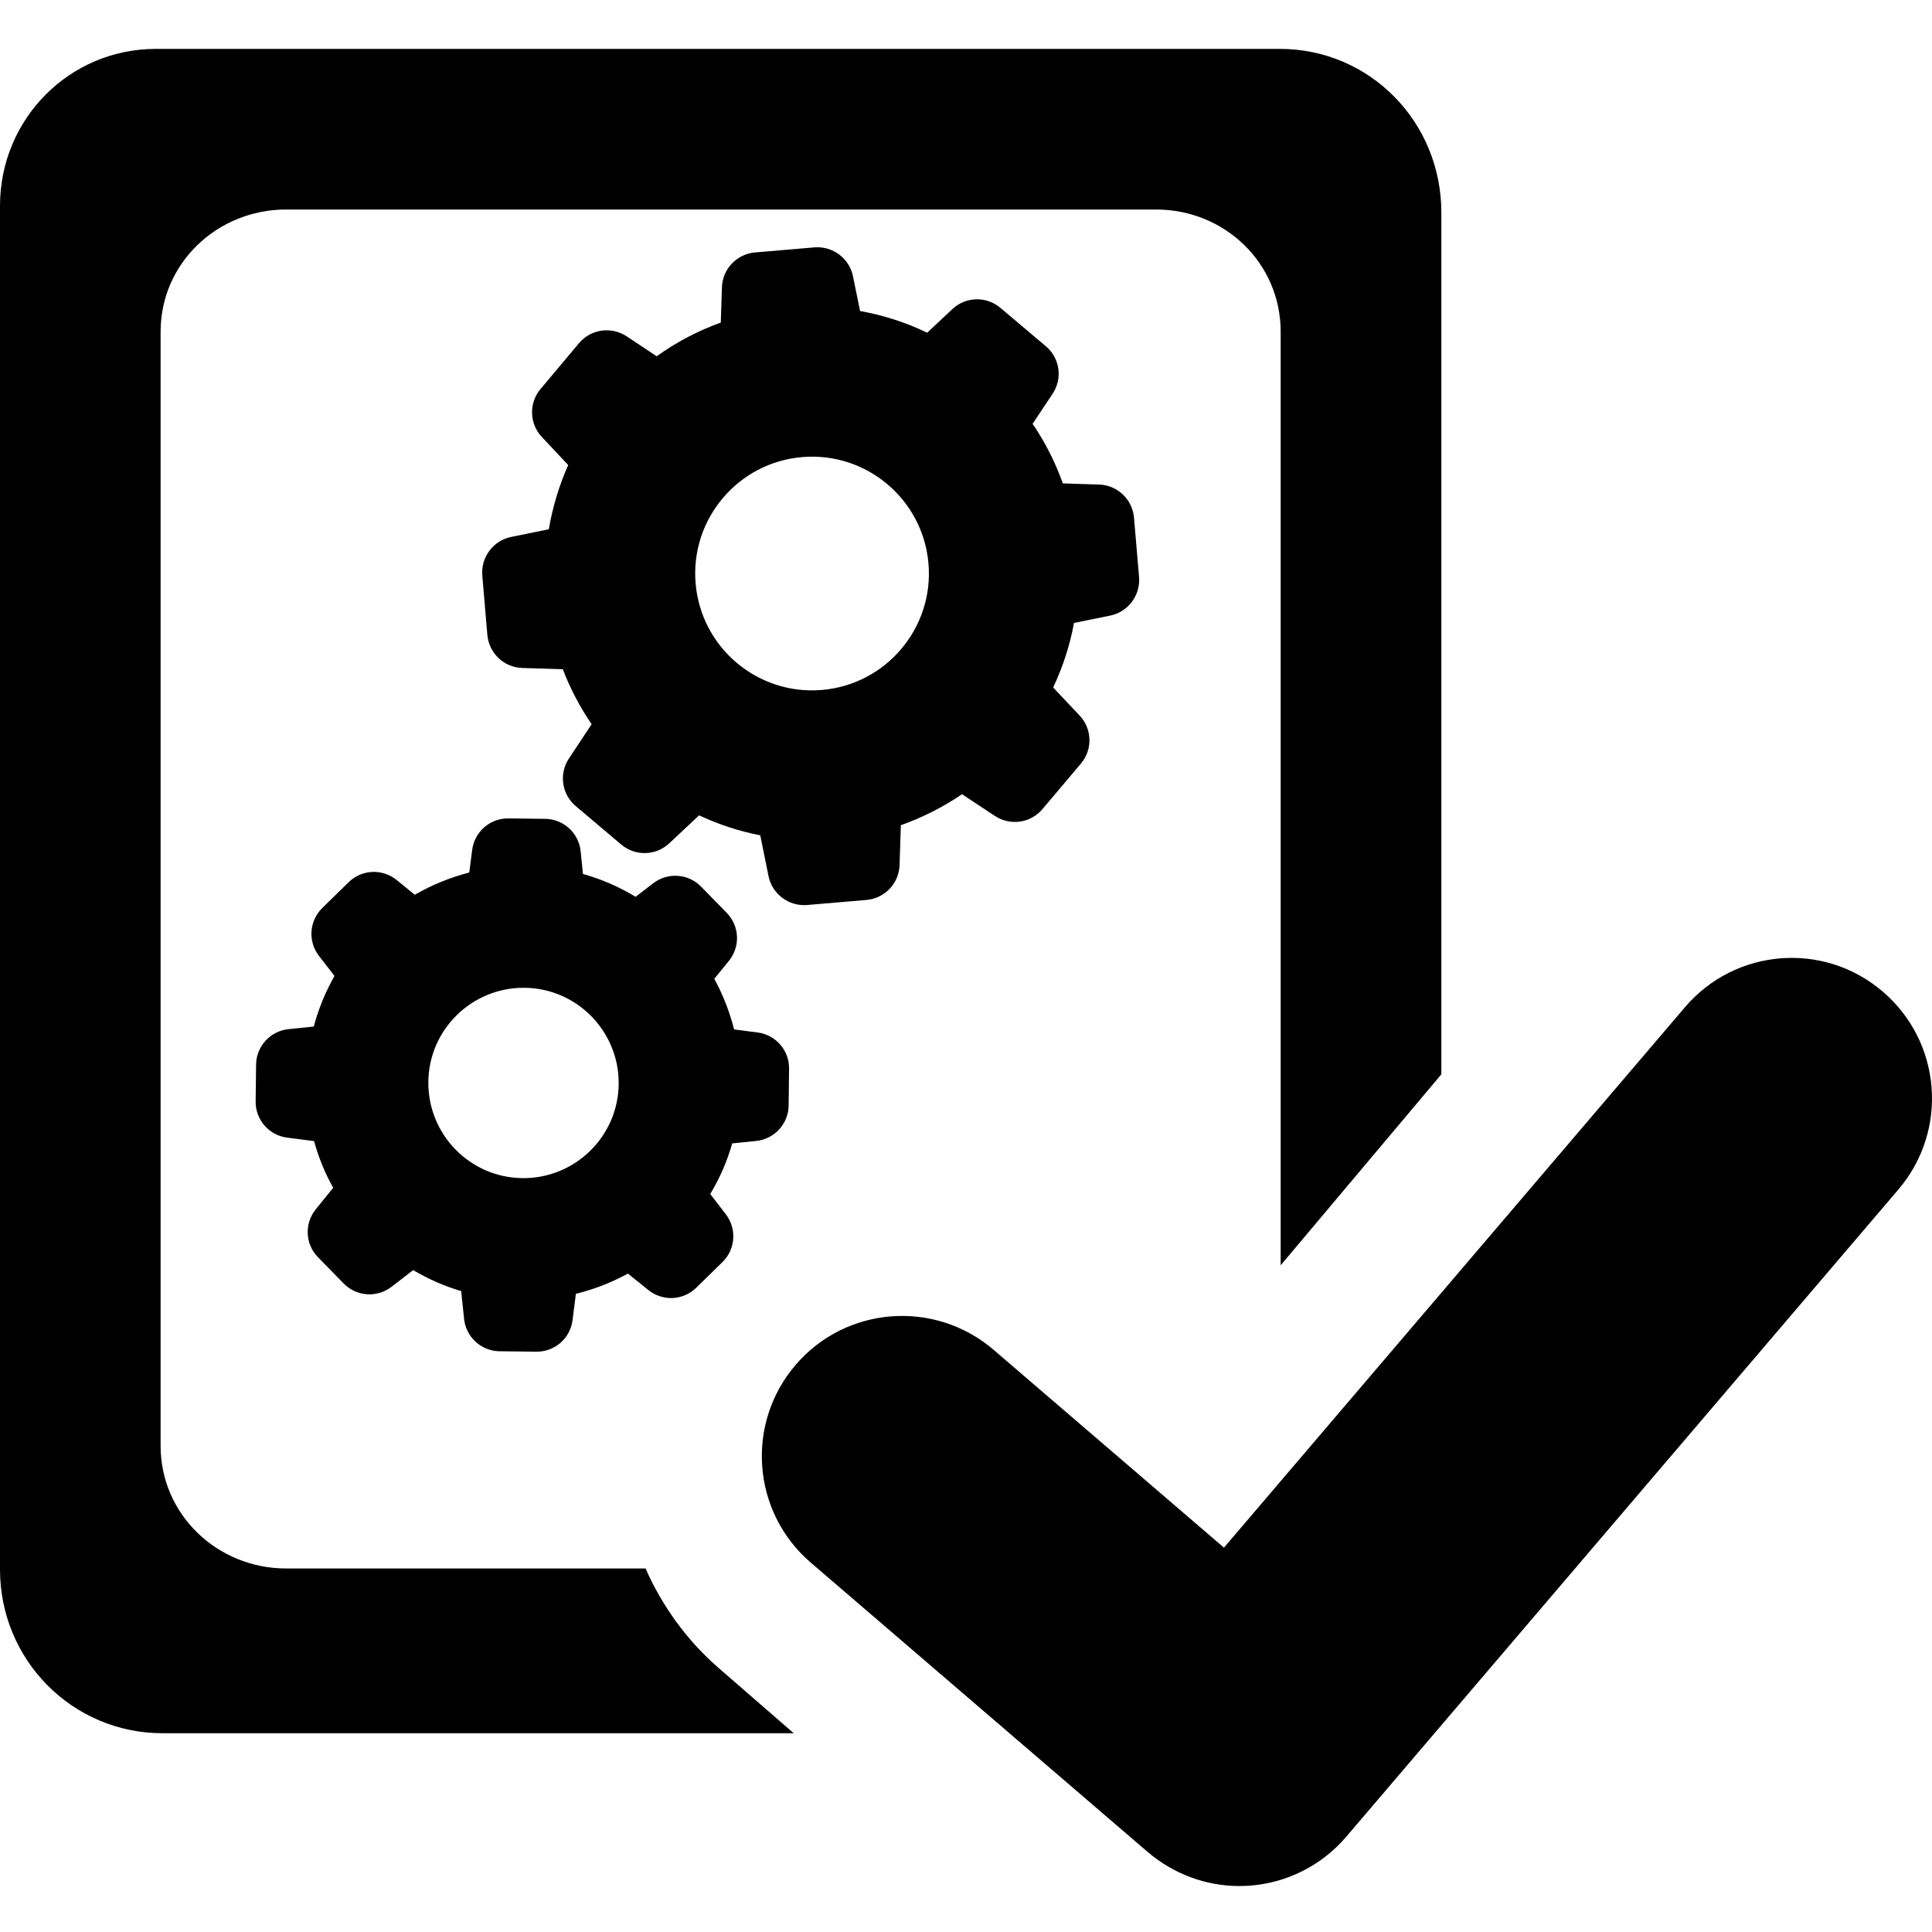
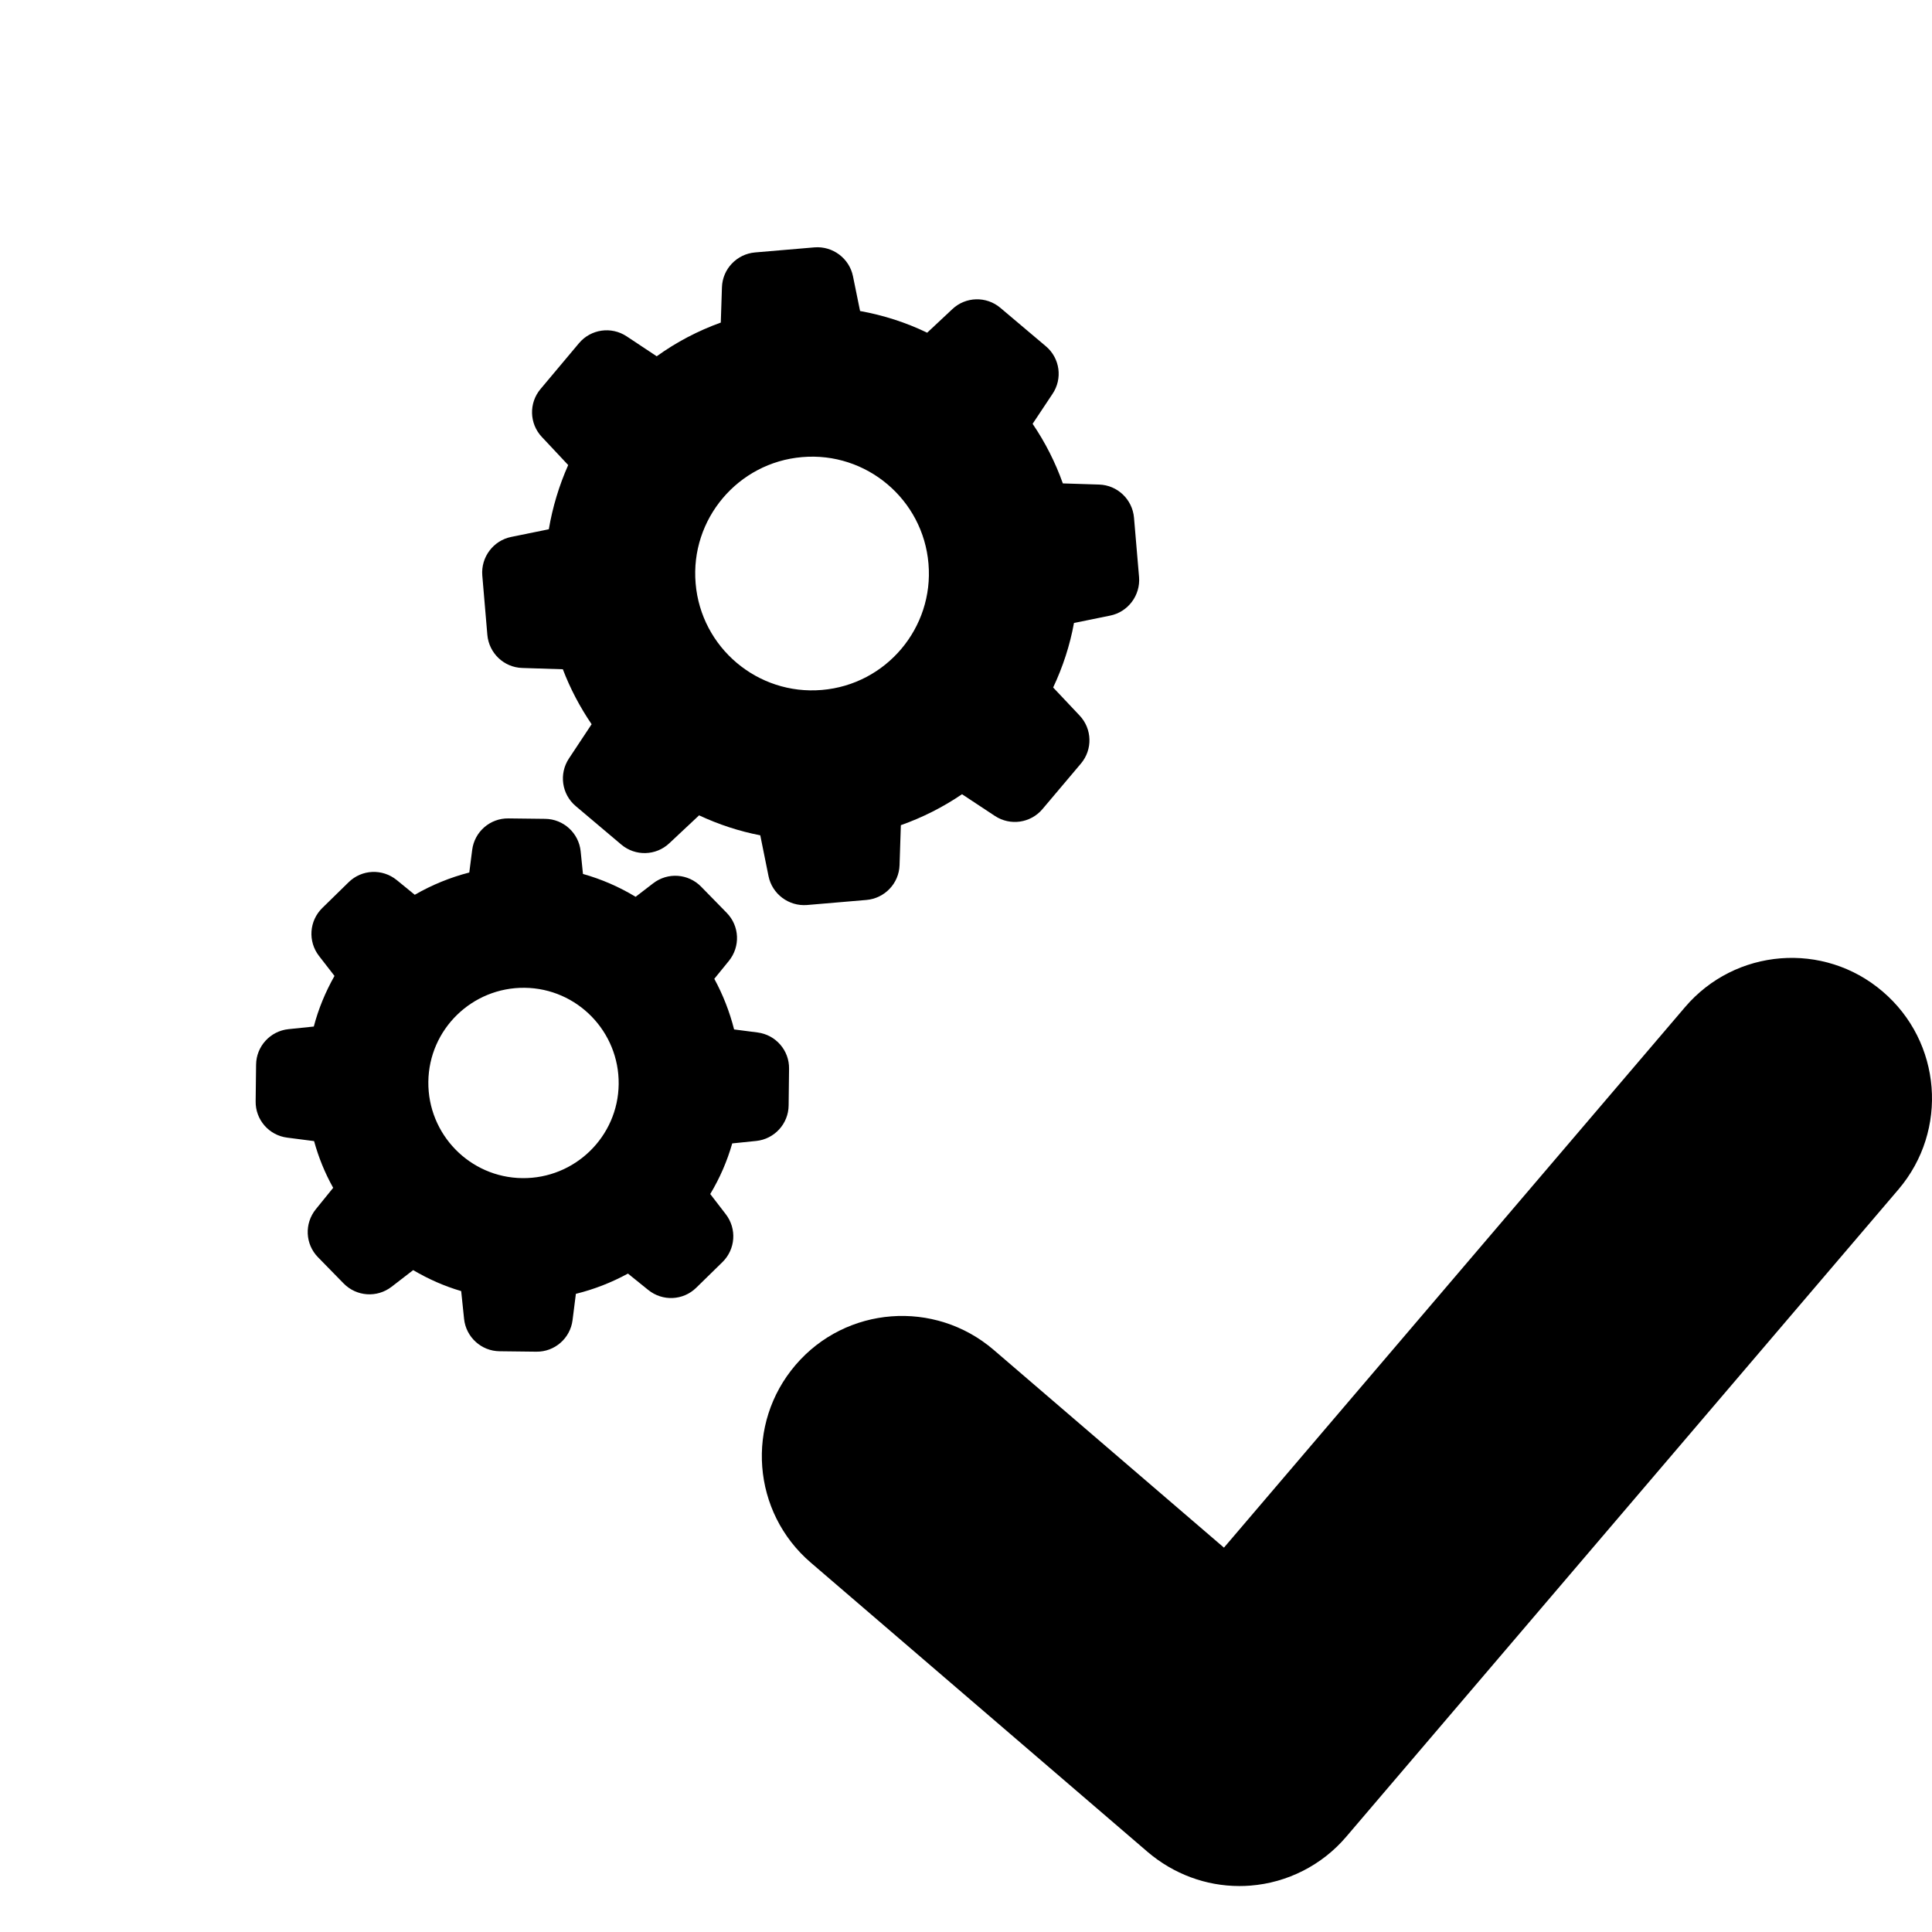
<svg xmlns="http://www.w3.org/2000/svg" version="1.1" id="Capa_1" x="0px" y="0px" width="625.154px" height="625.15px" viewBox="0 0 625.154 625.15" enable-background="new 0 0 625.154 625.15" xml:space="preserve">
-   <path d="M208.884,507.526H92.581c-22.221,0-40.614-17.449-40.614-39.667V107.34c0-22.221,18.396-39.548,40.614-39.548H374.06  c22.22,0,40.337,17.33,40.337,39.548v302.08l51.989-61.79V68.737c0-29.219-23.088-52.917-52.285-52.917H50.452  C22.396,15.82,0,38.553,0,66.588v441.273c0,29.219,23.362,52.975,52.62,52.975h204.214l-24.132-20.958  C222.134,530.749,214.188,519.513,208.884,507.526z" />
  <path d="M609.188,320.838c-19.047-16.324-47.732-14.019-63.996,5.107L396.045,500.784l-74.564-64.037  c-19.064-16.305-47.712-14.136-64.017,4.889c-16.344,19.046-14.136,47.673,4.889,63.996l109.087,93.689  c8.32,7.057,18.75,10.96,29.574,10.96c1.222,0,2.346-0.039,3.589-0.138c11.967-0.928,23.185-6.625,30.992-15.792l178.739-209.519  C630.54,365.77,628.313,337.143,609.188,320.838z" />
  <path d="M338.437,112.056l-14.742-12.449c-4.539-3.838-11.232-3.65-15.537,0.421l-8.143,7.628c-6.879-3.323-14.18-5.663-21.715-7.02  l-2.292-11.232c-1.17-5.803-6.552-9.828-12.45-9.36l-19.235,1.638c-5.897,0.515-10.53,5.335-10.717,11.279l-0.374,11.419  c-7.395,2.668-14.368,6.318-20.733,10.904l-9.734-6.458c-4.962-3.276-11.56-2.34-15.397,2.2l-12.449,14.836  c-3.838,4.54-3.651,11.232,0.42,15.538l8.518,9.079c-2.949,6.646-5.055,13.619-6.271,20.779l-12.168,2.48  c-5.803,1.17-9.828,6.552-9.36,12.449l1.638,19.235c0.515,5.897,5.335,10.53,11.279,10.717l13.151,0.421  c2.388,6.271,5.523,12.215,9.313,17.784l-7.347,11.092c-3.276,4.961-2.34,11.56,2.199,15.397l14.742,12.449  c4.54,3.838,11.232,3.65,15.538-0.421l9.641-9.032c6.318,2.948,12.963,5.148,19.796,6.458l2.668,13.198  c1.17,5.803,6.552,9.828,12.449,9.36l19.235-1.638c5.897-0.515,10.53-5.335,10.717-11.279l0.421-12.917  c7.02-2.48,13.665-5.85,19.796-10.015l10.624,7.02c4.961,3.276,11.559,2.34,15.397-2.2l12.449-14.742  c3.837-4.54,3.65-11.232-0.421-15.538l-8.565-9.079c3.136-6.646,5.43-13.666,6.739-20.873l11.7-2.387  c5.803-1.17,9.828-6.552,9.36-12.449l-1.638-19.235c-0.515-5.897-5.335-10.53-11.279-10.717l-11.747-0.374  c-2.434-6.833-5.71-13.291-9.781-19.282l6.411-9.641C343.914,122.539,342.978,115.894,338.437,112.056z M265.945,223.253  c-20.779,1.779-39.126-13.712-40.857-34.491c-1.779-20.779,13.713-39.125,34.491-40.857c20.779-1.778,39.126,13.713,40.857,34.492  C302.215,203.176,286.723,221.521,265.945,223.253z" />
  <path d="M93.346,333.014c-5.897,0.608-10.436,5.569-10.483,11.513l-0.14,11.84c-0.094,5.944,4.306,10.998,10.202,11.747l8.705,1.123  c1.451,5.289,3.51,10.343,6.178,15.117l-5.616,6.926c-3.744,4.633-3.463,11.279,0.702,15.538l8.284,8.471  c4.165,4.259,10.811,4.727,15.538,1.076l6.973-5.382c4.914,2.902,10.109,5.195,15.538,6.786l0.936,8.986  c0.608,5.897,5.569,10.436,11.513,10.483l11.841,0.14c5.943,0.094,10.998-4.306,11.747-10.202l1.076-8.518  c5.897-1.451,11.513-3.65,16.848-6.552l6.552,5.288c4.633,3.744,11.279,3.463,15.538-0.702l8.471-8.284  c4.259-4.165,4.727-10.811,1.077-15.538l-5.009-6.506c3.089-5.148,5.476-10.624,7.114-16.38l7.769-0.796  c5.897-0.608,10.436-5.569,10.483-11.513l0.14-11.841c0.094-5.943-4.305-10.998-10.202-11.747l-7.582-0.983  c-1.451-5.71-3.603-11.232-6.411-16.38l4.727-5.803c3.744-4.633,3.463-11.279-0.702-15.538l-8.283-8.471  c-4.165-4.259-10.812-4.727-15.538-1.076l-5.663,4.352c-5.335-3.229-11.045-5.71-17.035-7.394l-0.749-7.348  c-0.608-5.897-5.569-10.436-11.513-10.483l-11.84-0.14c-5.944-0.094-10.998,4.306-11.747,10.202l-0.936,7.301  c-6.177,1.591-12.121,4.025-17.643,7.207l-5.85-4.774c-4.633-3.744-11.279-3.463-15.538,0.702l-8.518,8.331  c-4.259,4.165-4.727,10.811-1.076,15.537l5.008,6.459c-2.902,5.148-5.195,10.623-6.692,16.38L93.346,333.014z M169.77,319.629  c16.988,0.187,30.607,14.181,30.42,31.169c-0.187,16.988-14.181,30.607-31.169,30.42c-16.988-0.187-30.607-14.18-30.42-31.169  C138.788,333.061,152.782,319.442,169.77,319.629z" />
</svg>